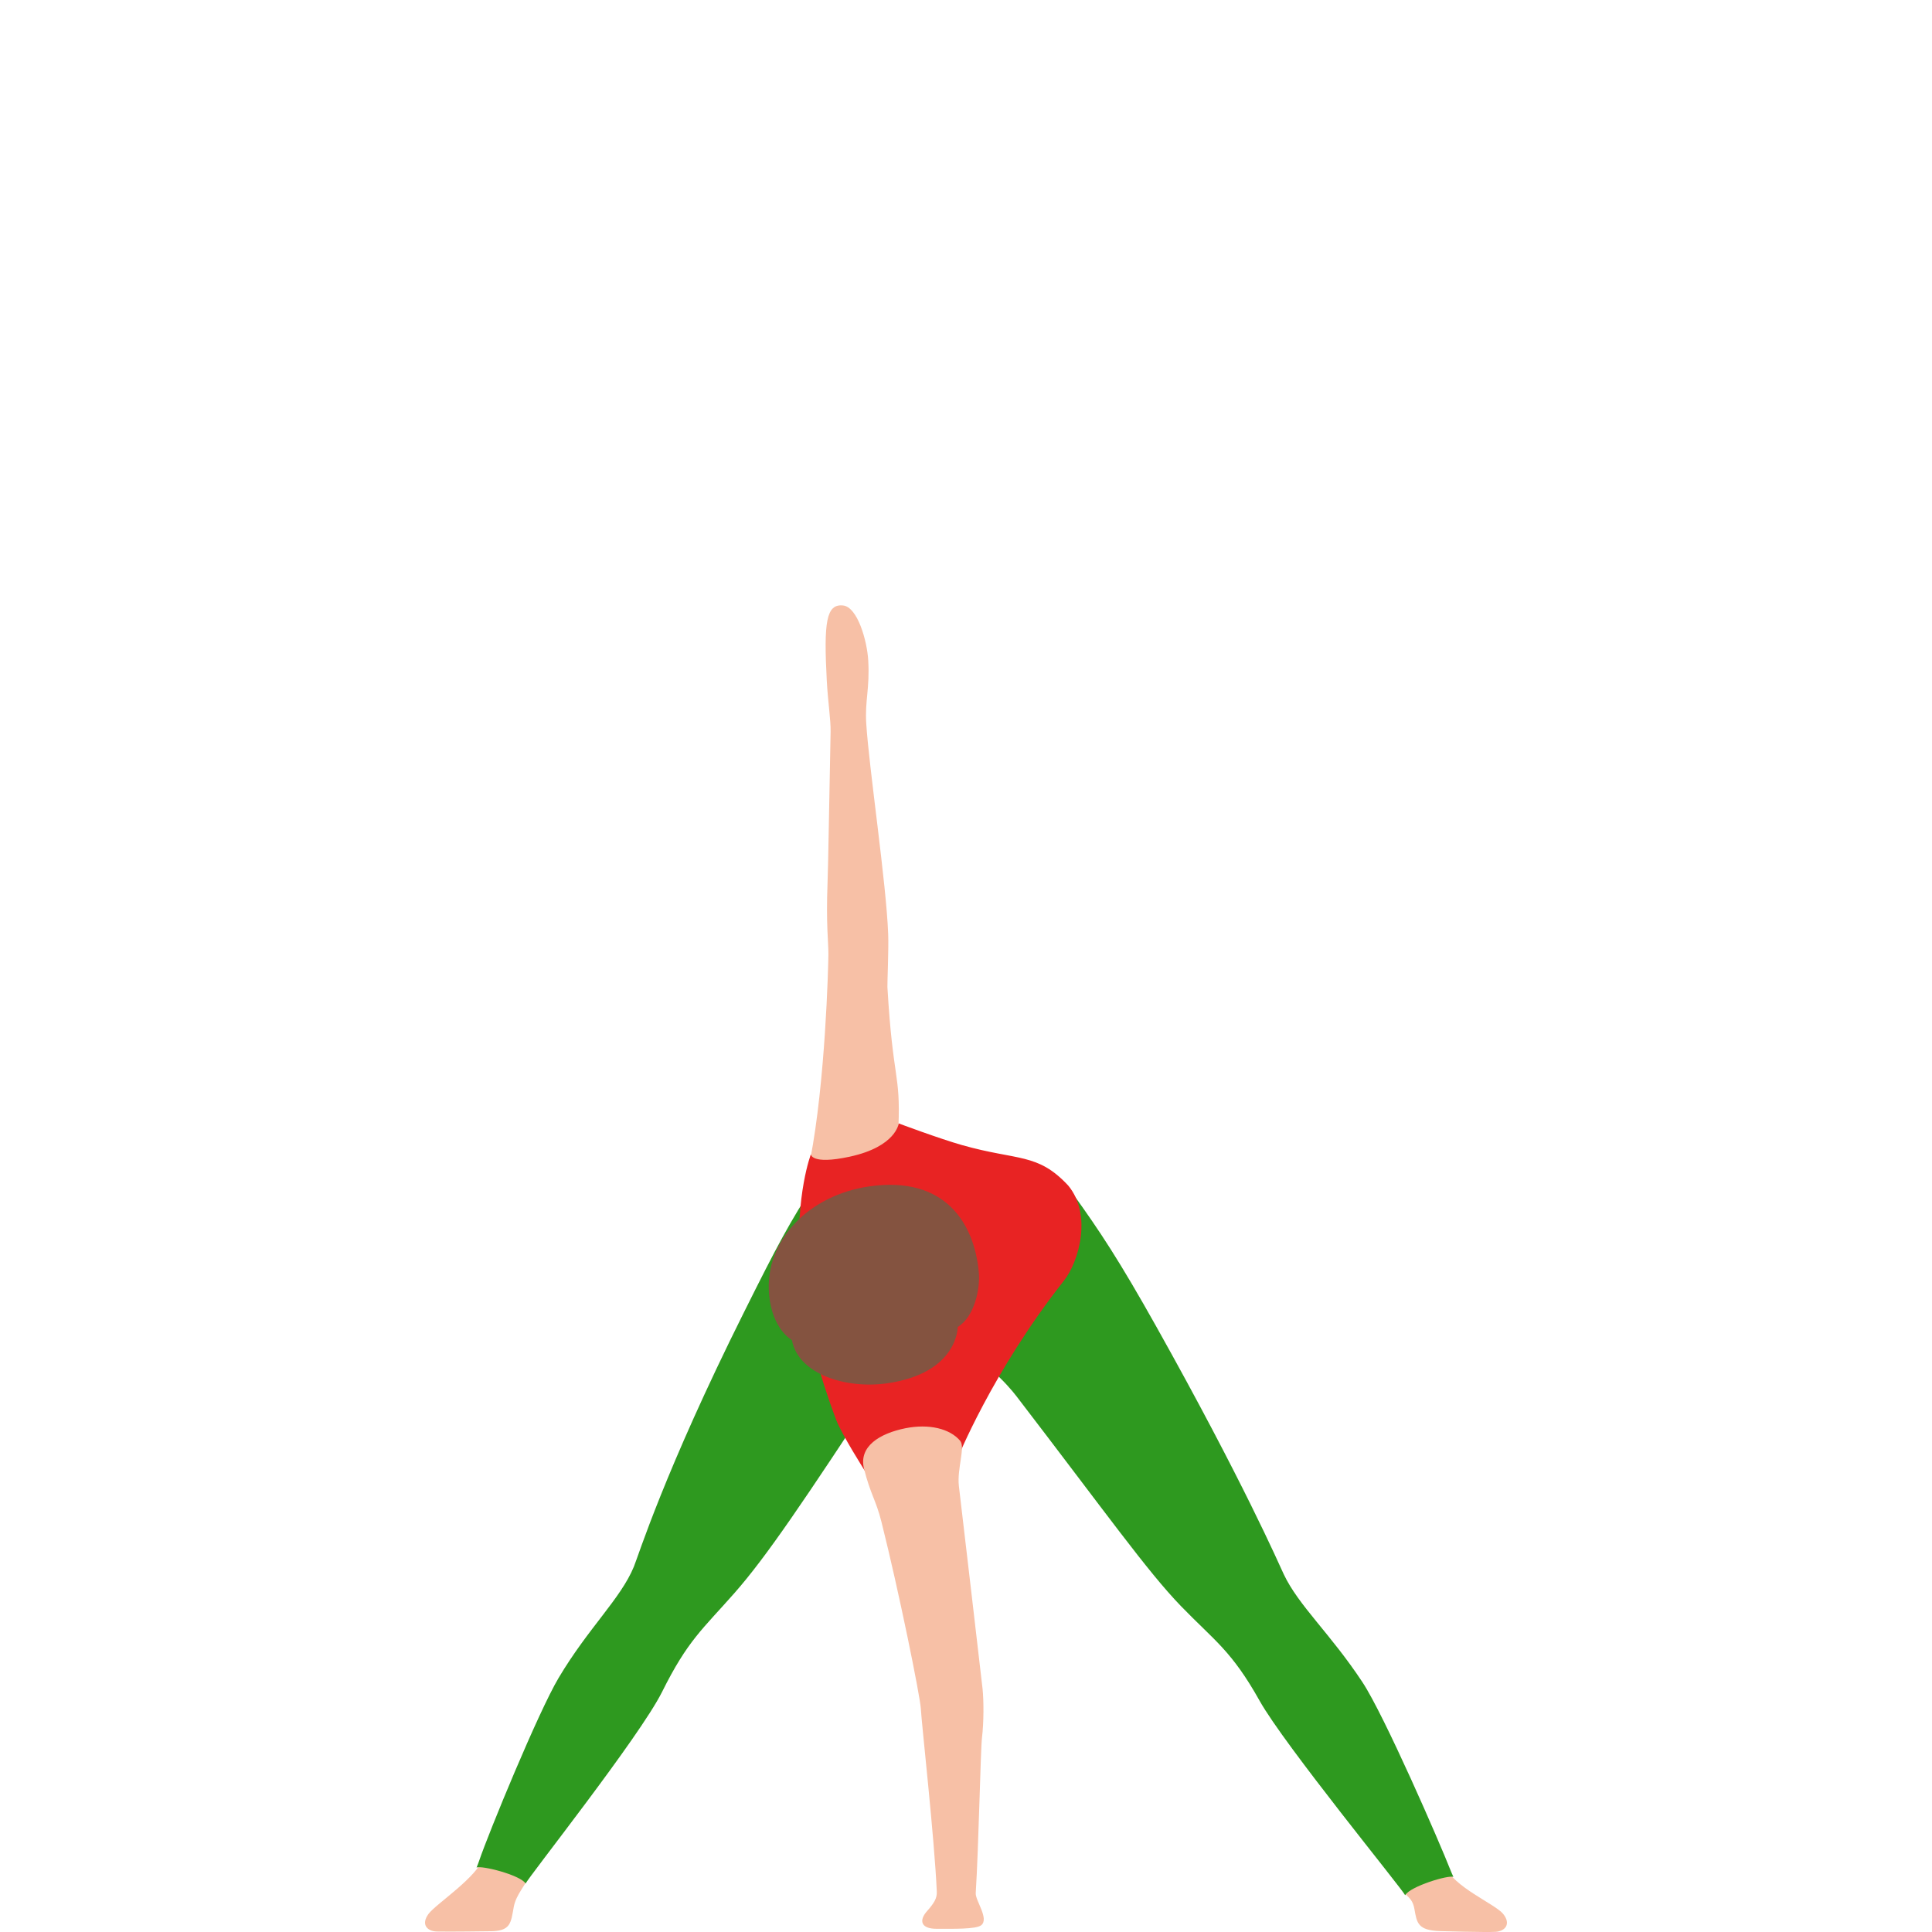
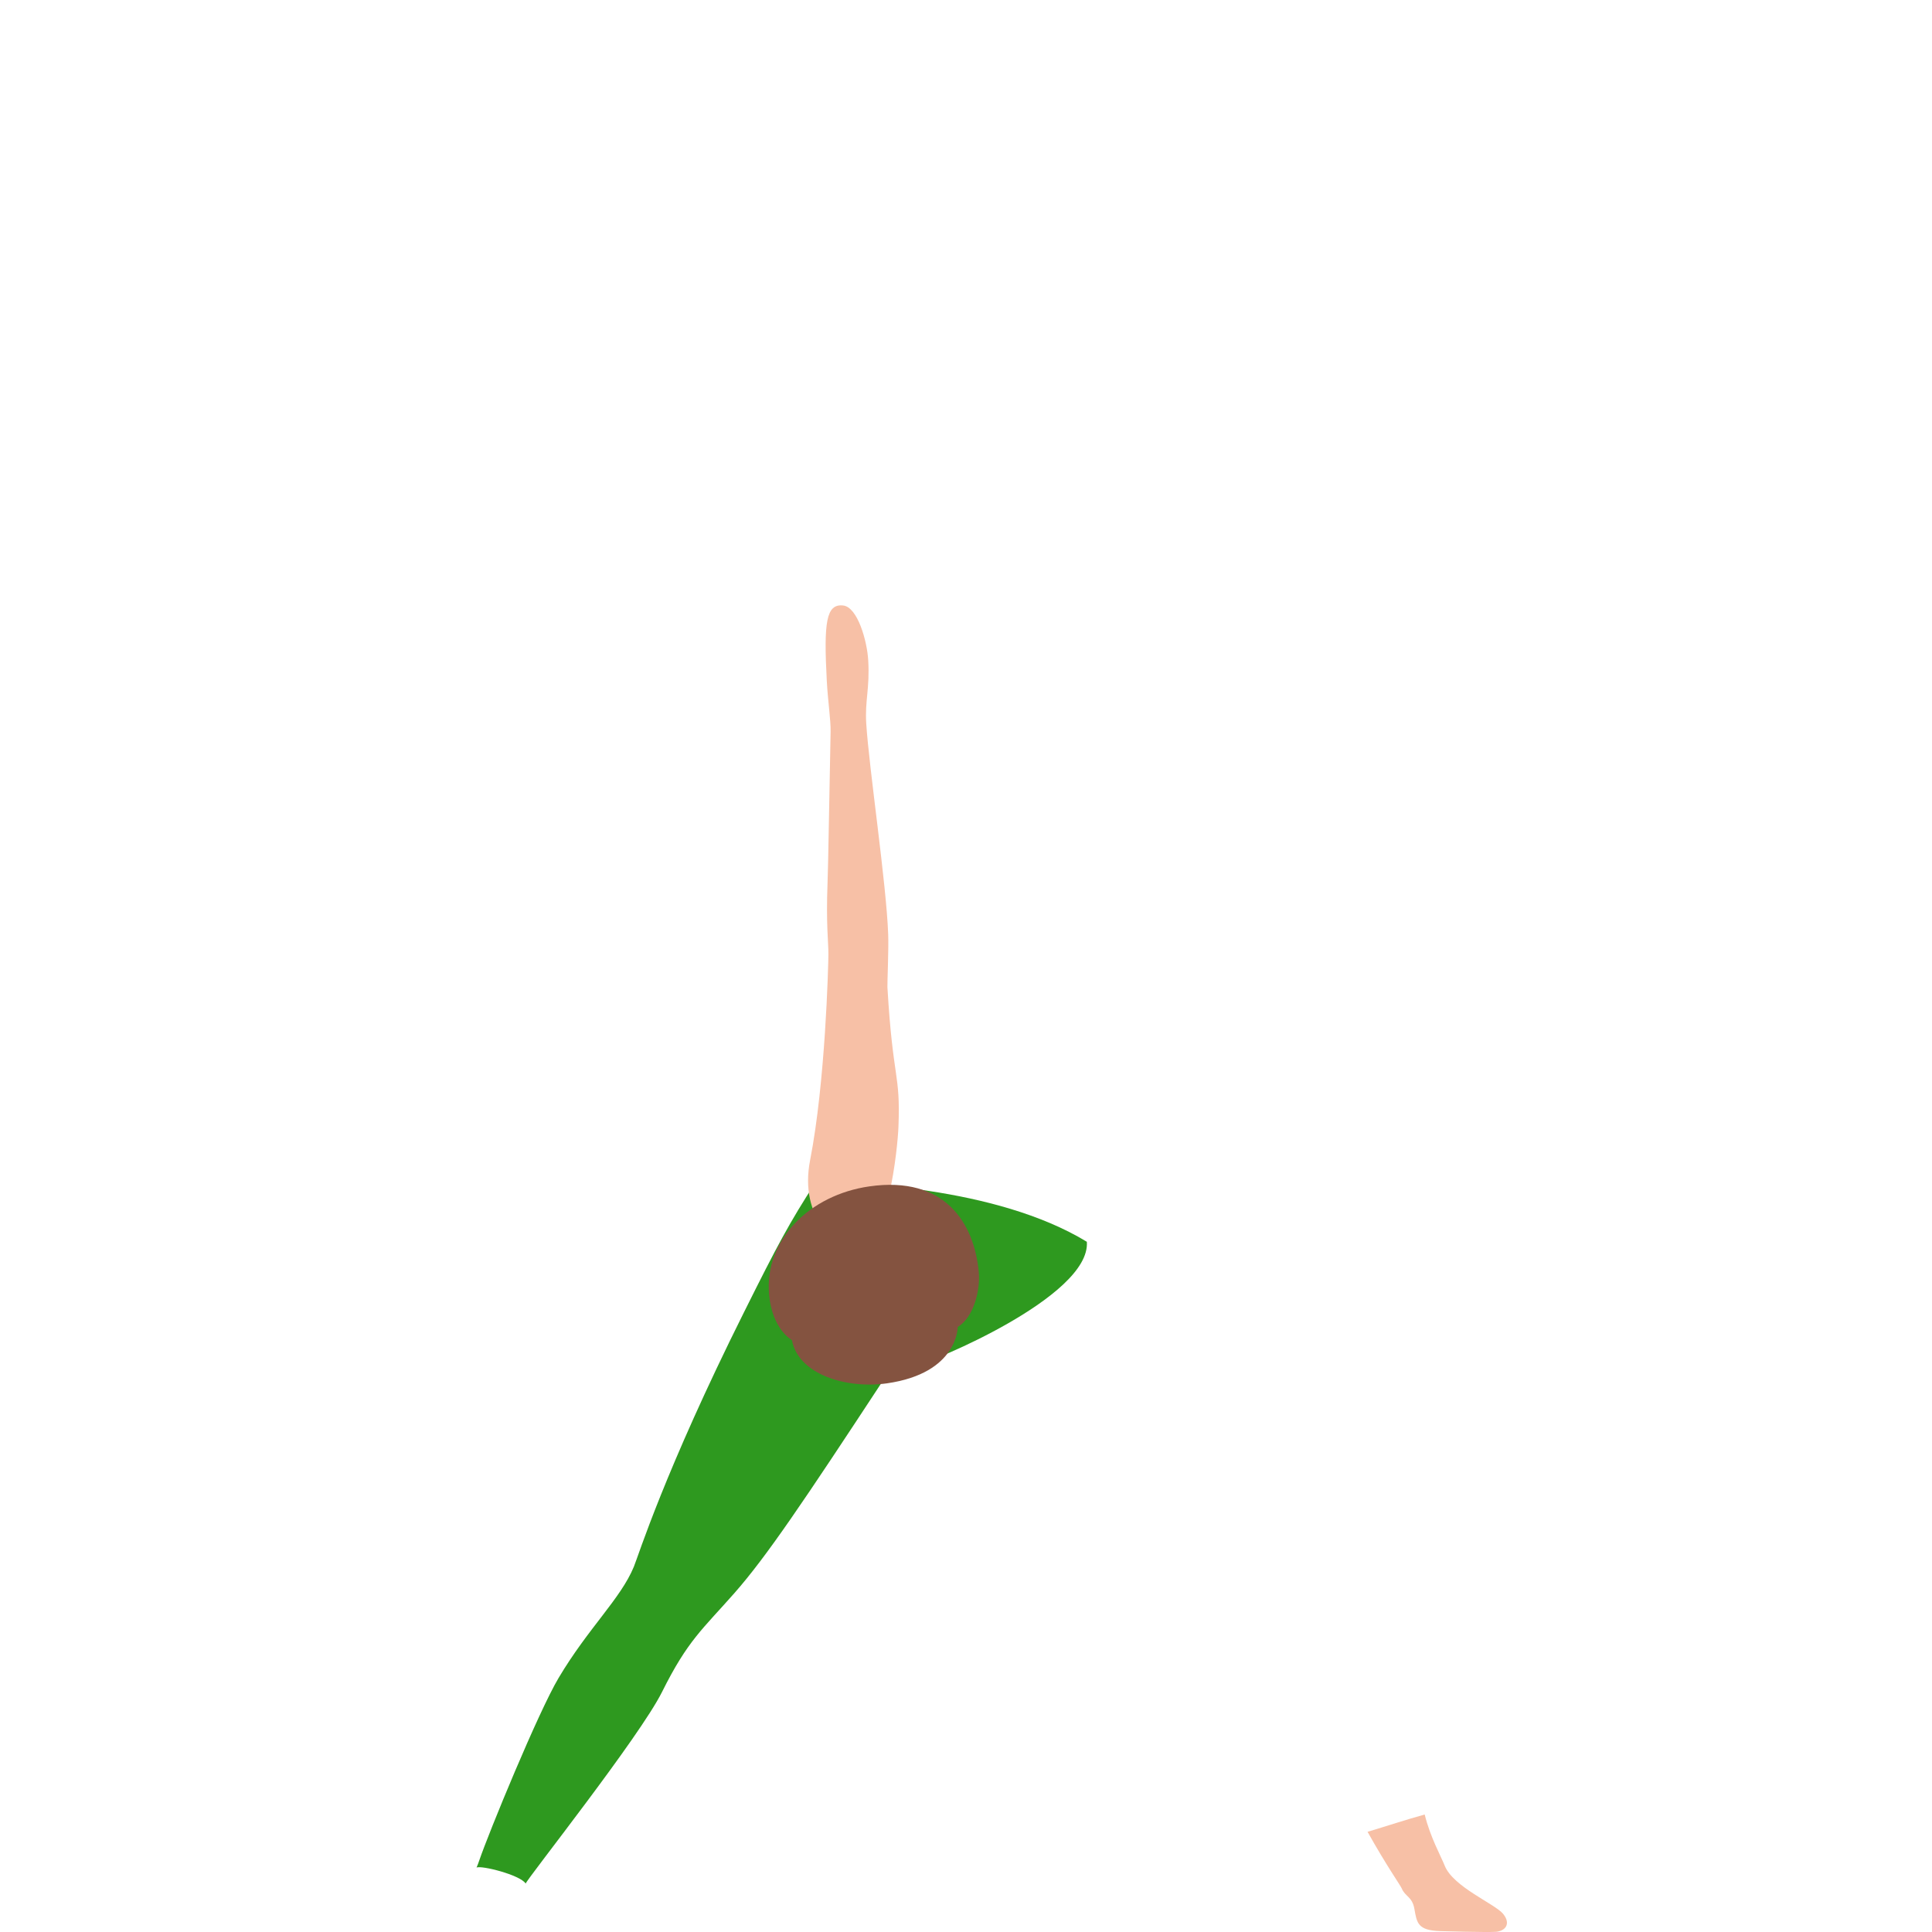
<svg xmlns="http://www.w3.org/2000/svg" width="300" height="300" viewBox="0 0 300 300" fill="none">
-   <path d="M86.979 282.372C83.711 281.555 81.264 280.858 77.986 280.112C77.305 283.656 75.731 286.812 75.269 288.166C74.127 291.55 67.741 295.573 66.537 297.195C65.314 298.858 66.367 299.883 67.811 299.923C69.725 299.973 75.931 299.883 75.931 299.883C79.37 299.923 79.31 298.599 79.781 296.091C80.132 294.189 81.625 292.725 82.097 291.401C82.267 290.963 84.422 287.558 86.979 282.372Z" fill="#F7C0A6" />
  <path d="M168.765 192.823C154.519 184.142 131.882 183.574 126.649 183.584C122.649 189.737 120.724 193.331 115.491 203.834C103.18 228.503 99.13 241.585 98.418 243.297C96.363 248.265 91.361 252.775 86.739 260.55C83.591 265.836 75.882 284.592 74.418 288.893C74.338 289.141 74.107 289.769 73.997 289.998C74.709 289.62 80.754 291.123 81.626 292.477C81.947 291.601 99.321 269.709 102.809 262.71C106.799 254.696 109.085 253.003 114.028 247.388C119 241.744 124.745 233.212 137.276 214.128C138.419 212.386 140.073 211.161 143.391 211.559C143.873 211.808 169.397 201.424 168.765 192.823Z" fill="#2E991F" />
  <path d="M212.354 284.443C215.572 283.477 217.988 282.66 221.226 281.754C222.078 285.259 223.802 288.345 224.324 289.679C225.627 293.004 232.133 295.622 233.406 297.185C234.7 298.788 233.677 299.874 232.264 299.973C230.82 300.073 223.642 299.863 223.642 299.863C220.143 299.744 220.013 298.619 219.622 296.389C219.281 294.488 218.188 294.527 217.657 293.223C217.476 292.795 215.171 289.5 212.354 284.443Z" fill="#F7C0A6" />
-   <path d="M125.817 197.532C139.622 188.184 161.296 185.496 166.519 185.257C170.81 191.21 173.818 195.769 179.562 206.013C193.036 230.076 198.55 242.769 199.342 244.452C201.637 249.32 206.57 253.65 211.552 261.197C214.951 266.334 223.563 286.135 225.217 290.366C225.317 290.615 225.568 291.222 225.688 291.451C224.956 291.103 218.991 292.895 218.189 294.289C217.828 293.422 199.422 270.943 195.602 264.114C191.231 256.299 188.585 254.775 183.382 249.399C178.148 243.994 171.752 234.944 157.827 216.795C156.564 215.143 152.033 209.986 148.805 210.493C148.344 210.752 125.596 206.153 125.817 197.532Z" fill="#2E991F" />
  <path d="M139.511 174.973C139.842 166.511 138.659 167.944 137.797 153.28C137.767 152.702 138.007 147.307 137.917 145.067C137.626 137.092 134.95 119.372 134.509 112.333C134.288 108.759 135.07 106.947 134.819 102.557C134.649 99.53 133.165 94.224 130.889 94.015C128.303 93.766 127.892 96.573 128.383 105.713C128.554 108.868 129.015 111.885 128.975 113.618C128.754 124.419 128.614 134.166 128.503 136.993C128.253 143.713 128.644 146.192 128.634 148.193C128.614 150.194 128.163 167.994 125.797 180.129C124.002 189.308 130.168 194.117 133.436 193.729C137.817 193.211 139.381 178.457 139.511 174.973Z" fill="#F7C0A6" />
-   <path d="M129.826 220.439C130.678 222.719 134.378 228.523 134.378 228.523C134.378 228.523 134.759 226.94 139.982 224.799C144.533 222.928 148.583 226.711 148.583 226.711C148.583 226.711 153.997 213.082 165.235 198.826C167.491 195.959 169.656 188.632 165.857 184.072C161.095 178.975 158.067 180.269 149.385 177.81C145.877 176.815 139.551 174.445 139.551 174.445C139.551 174.445 139.16 178.049 131.932 179.612C125.916 180.906 125.916 179.233 125.916 179.233C125.916 179.233 123.53 185.396 124.162 196.217C124.142 196.217 124.142 205.297 129.826 220.439Z" fill="#E82323" />
-   <path d="M134.167 228.075C135.17 232.057 136.012 232.903 136.864 236.288C139.611 247.199 142.899 263.496 142.989 265.348C143.11 267.697 145.105 285.458 145.466 293.741C145.506 294.726 145.105 295.453 143.942 296.767C142.689 298.181 142.939 299.505 145.445 299.505C147.982 299.505 151.541 299.585 152.353 298.957C153.646 297.952 151.441 295.124 151.511 293.97C151.972 286.622 152.263 271.6 152.483 269.818C152.774 267.458 152.764 264.064 152.573 262.252C152.383 260.45 149.165 233.043 148.894 230.743C148.583 228.065 149.937 224.7 149.085 223.714C147.491 221.843 144.263 221.036 140.563 221.783C136.603 222.589 133.295 224.59 134.167 228.075Z" fill="#F7C0A6" />
  <path d="M134.999 184.221C146.739 182.539 151.31 189.936 151.992 197.601C152.223 200.15 151.29 204.51 148.714 206.053C148.714 206.053 148.794 213.221 137.726 214.804C131.41 215.7 123.942 213.42 122.969 208.084C122.969 208.084 119.912 206.472 119.42 201.006C118.668 192.554 125.706 185.545 134.999 184.221Z" fill="#845340" />
</svg>